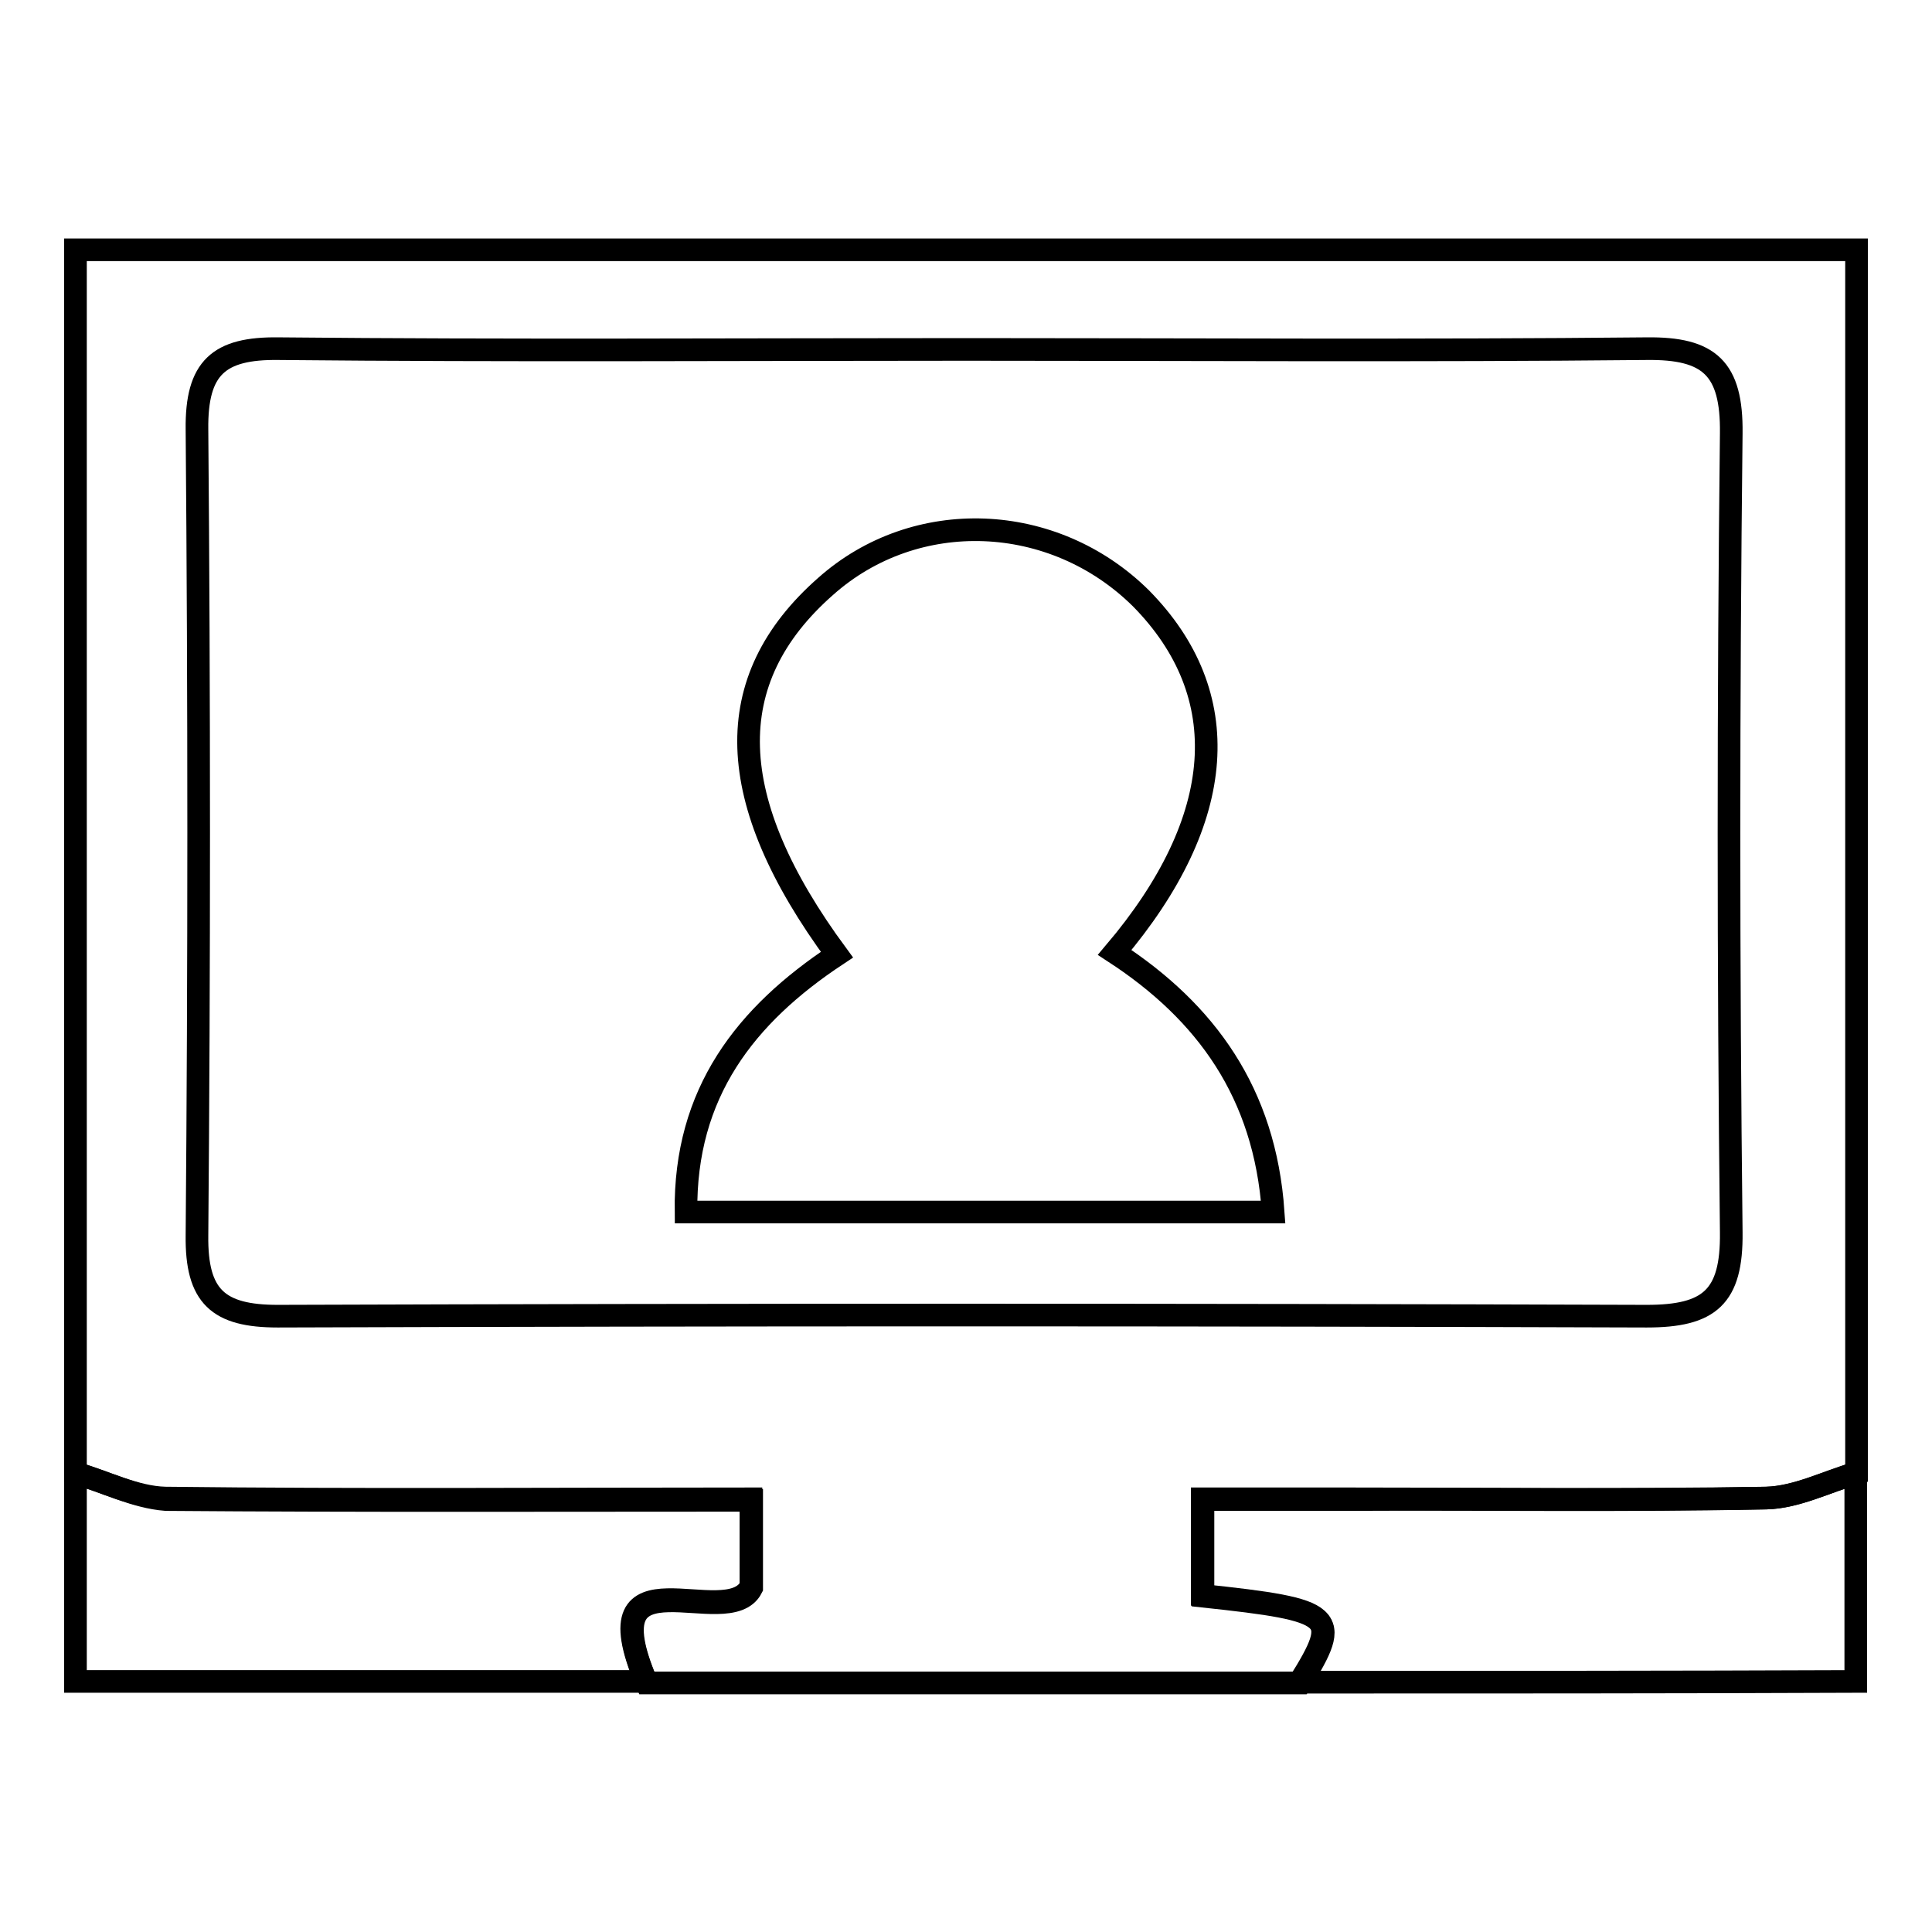
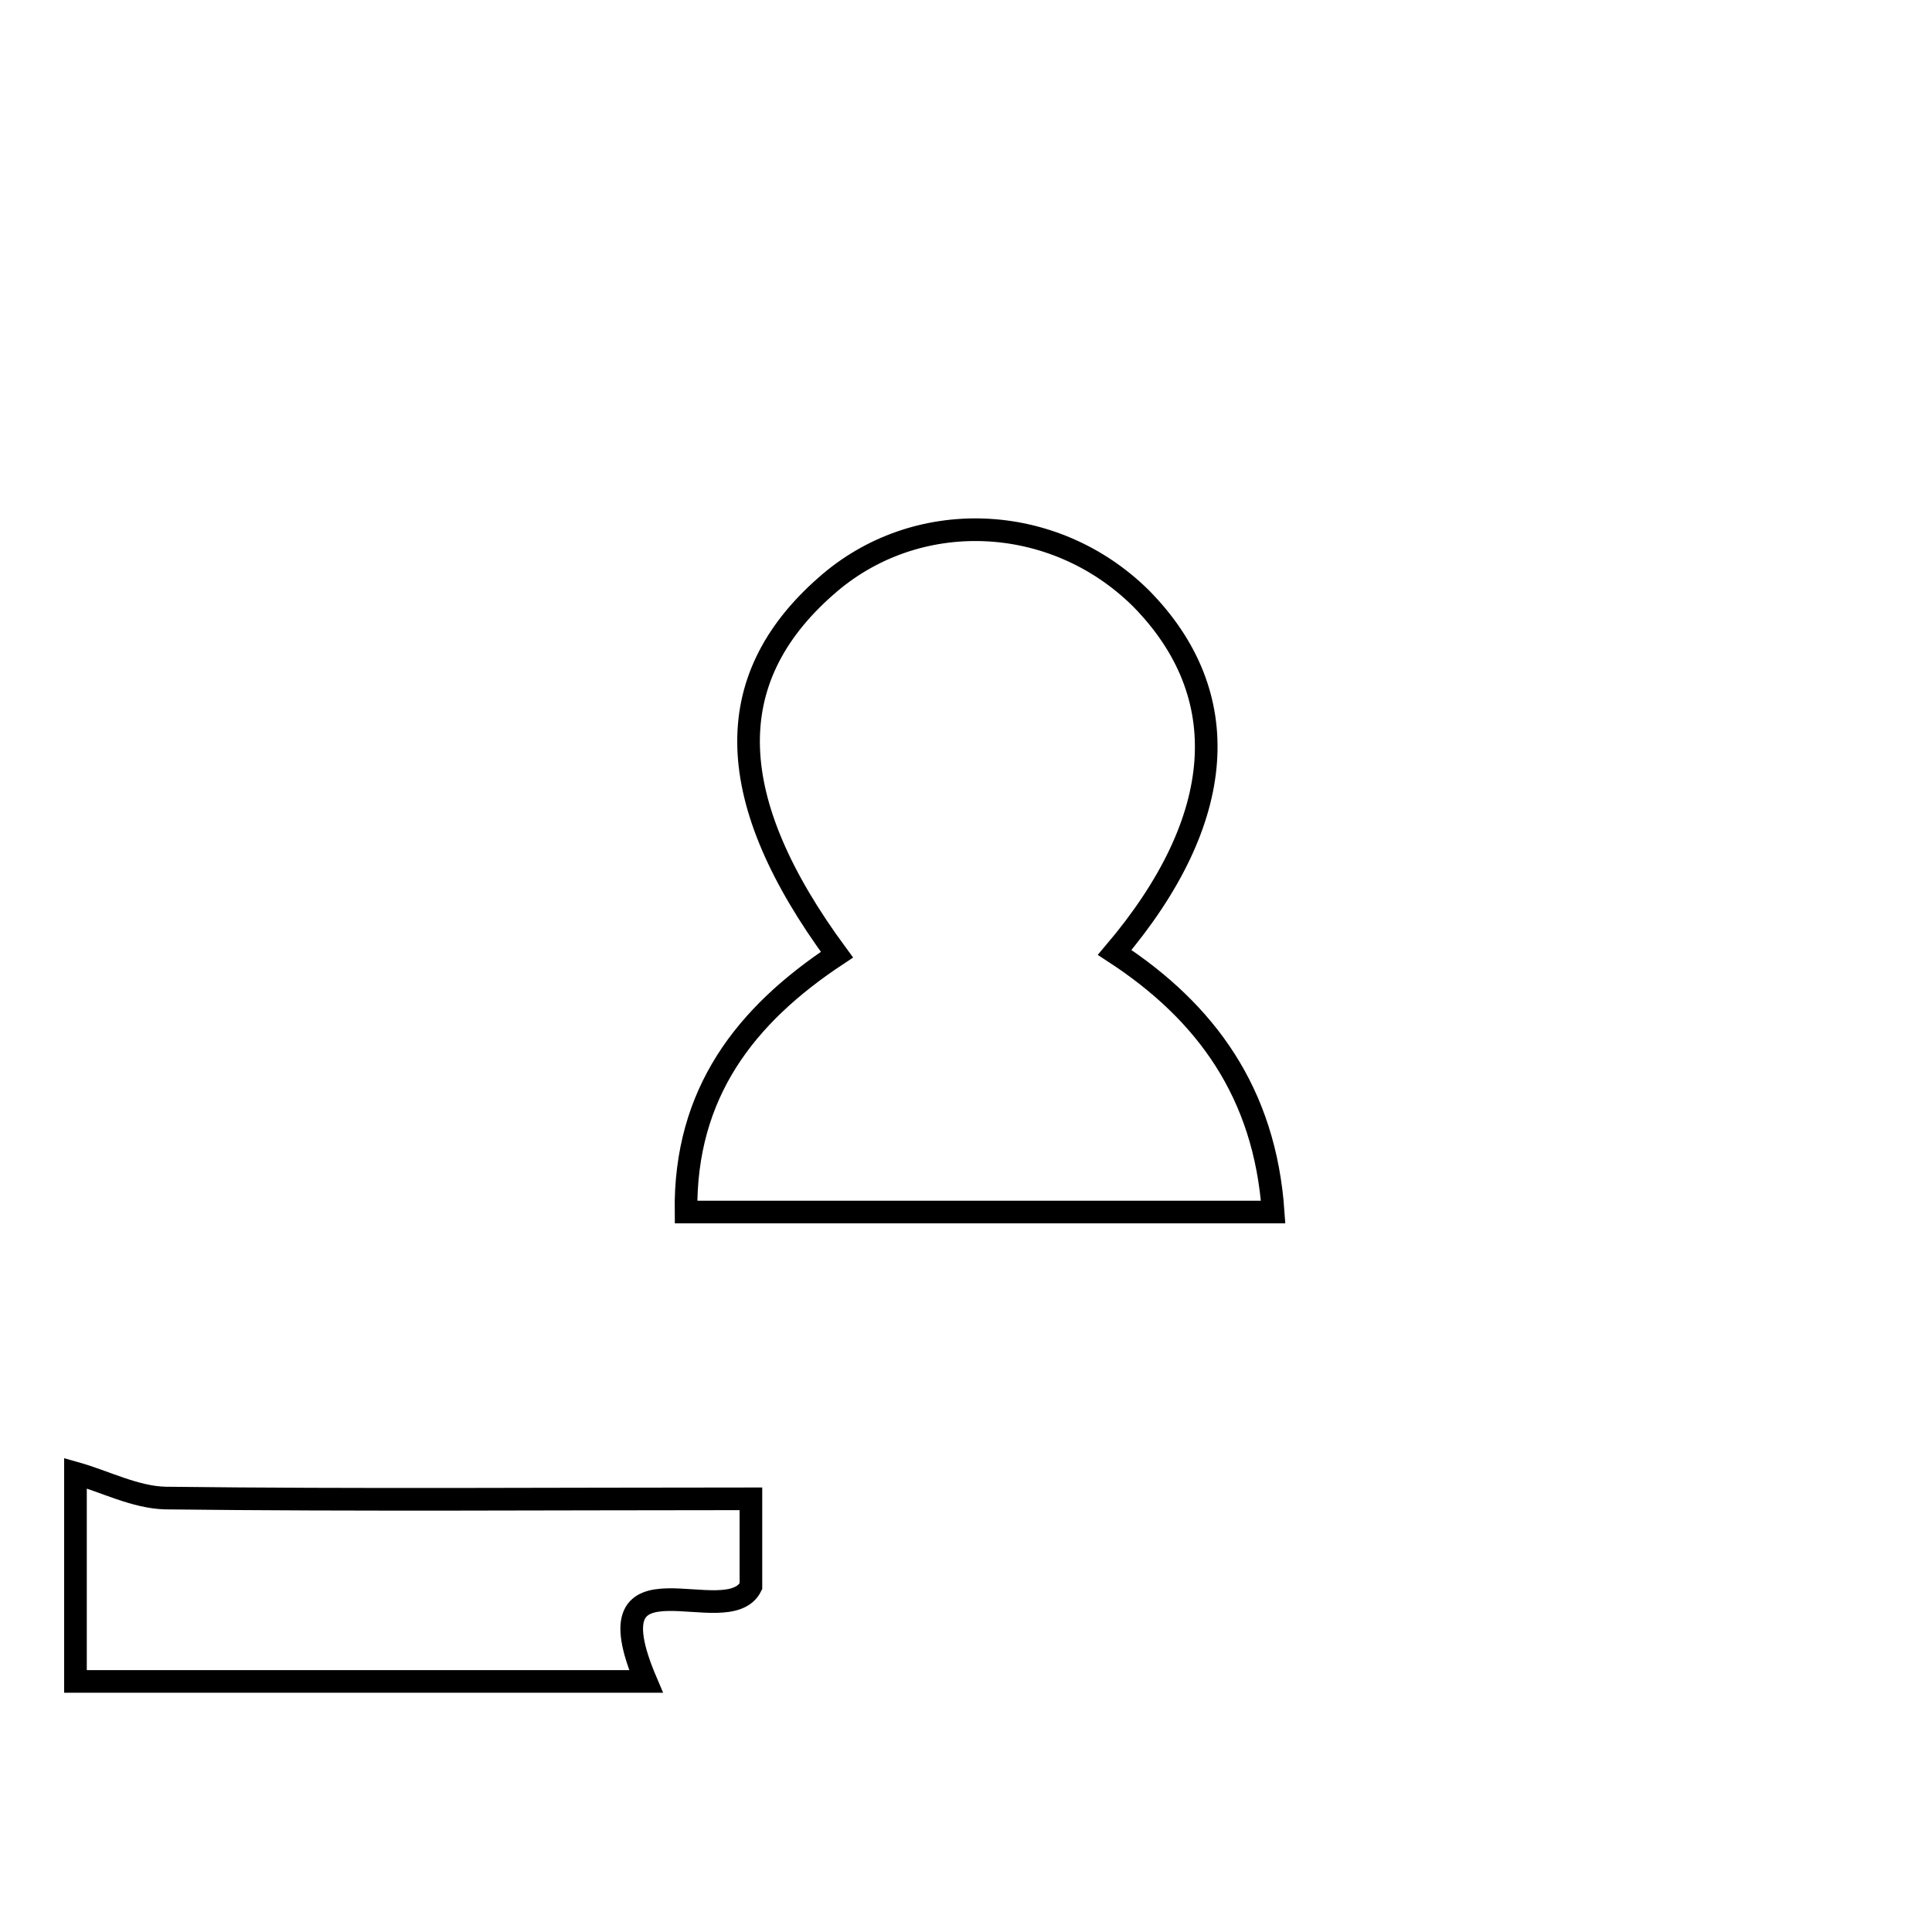
<svg xmlns="http://www.w3.org/2000/svg" version="1.1" x="0px" y="0px" viewBox="0 0 256 256" enable-background="new 0 0 256 256" xml:space="preserve">
  <g>
    <g>
-       <path stroke-width="3" fill-opacity="0" stroke="#000000" d="M10,195.2c0-54,0-108,0-162.1c78.5,0,156.9,0,236,0c0,53.9,0,108,0,162.1c-3.9,1.1-7.9,3.2-11.9,3.3c-18.6,0.4-37.3,0.1-55.9,0.2c-6.3,0-12.6,0-18.8,0c0,5.2,0,9,0,12.8c17.7,1.9,18.4,2.6,12.9,11.5c-28.9,0-57.8,0-86.6,0c-7.8-18.3,10.8-6.5,13.9-12.6c0-3.4,0-7.2,0-11.6c-26.3,0-52,0.1-77.6-0.1C17.9,198.4,13.9,196.3,10,195.2z M128.1,46.3c-30.4,0-60.8,0.2-91.2-0.1c-7.9-0.1-10.9,2.5-10.8,10.7c0.3,35.6,0.3,71.2,0,106.8c-0.1,8.1,2.8,10.7,10.7,10.7c60.5-0.2,120.9-0.2,181.4,0c8.3,0,11.3-2.5,11.2-11.1c-0.4-35.3-0.4-70.6,0-105.9c0.1-8.6-2.9-11.3-11.2-11.2C188.3,46.5,158.2,46.3,128.1,46.3z" />
      <path stroke-width="3" fill-opacity="0" stroke="#000000" d="M10,195.2c3.9,1.1,7.9,3.2,11.9,3.3c25.6,0.3,51.3,0.1,77.6,0.1c0,4.5,0,8.2,0,11.6c-3.1,6.2-21.7-5.7-13.9,12.6c-25.2,0-50.4,0-75.6,0C10,213.6,10,204.4,10,195.2z" />
-       <path stroke-width="3" fill-opacity="0" stroke="#000000" d="M172.2,222.9c5.5-8.9,4.9-9.6-12.9-11.5c0-3.7,0-7.6,0-12.8c6.2,0,12.5,0,18.8,0c18.6,0,37.3,0.2,55.9-0.1c4-0.1,7.9-2.1,11.9-3.3c0,9.2,0,18.4,0,27.6C221.4,222.9,196.8,222.9,172.2,222.9z" />
      <path stroke-width="3" fill-opacity="0" stroke="#000000" d="M147.7,126.2c12.1,7.9,19.9,18.6,21,34.4c-26.2,0-51.7,0-77.8,0c-0.2-15.8,7.9-26.1,20-34.1c-15.1-20.5-15.6-36.4-1.5-48.8c11.9-10.6,30.2-9.9,41.8,1.6C163.7,92,162.7,108.5,147.7,126.2z" />
    </g>
  </g>
</svg>